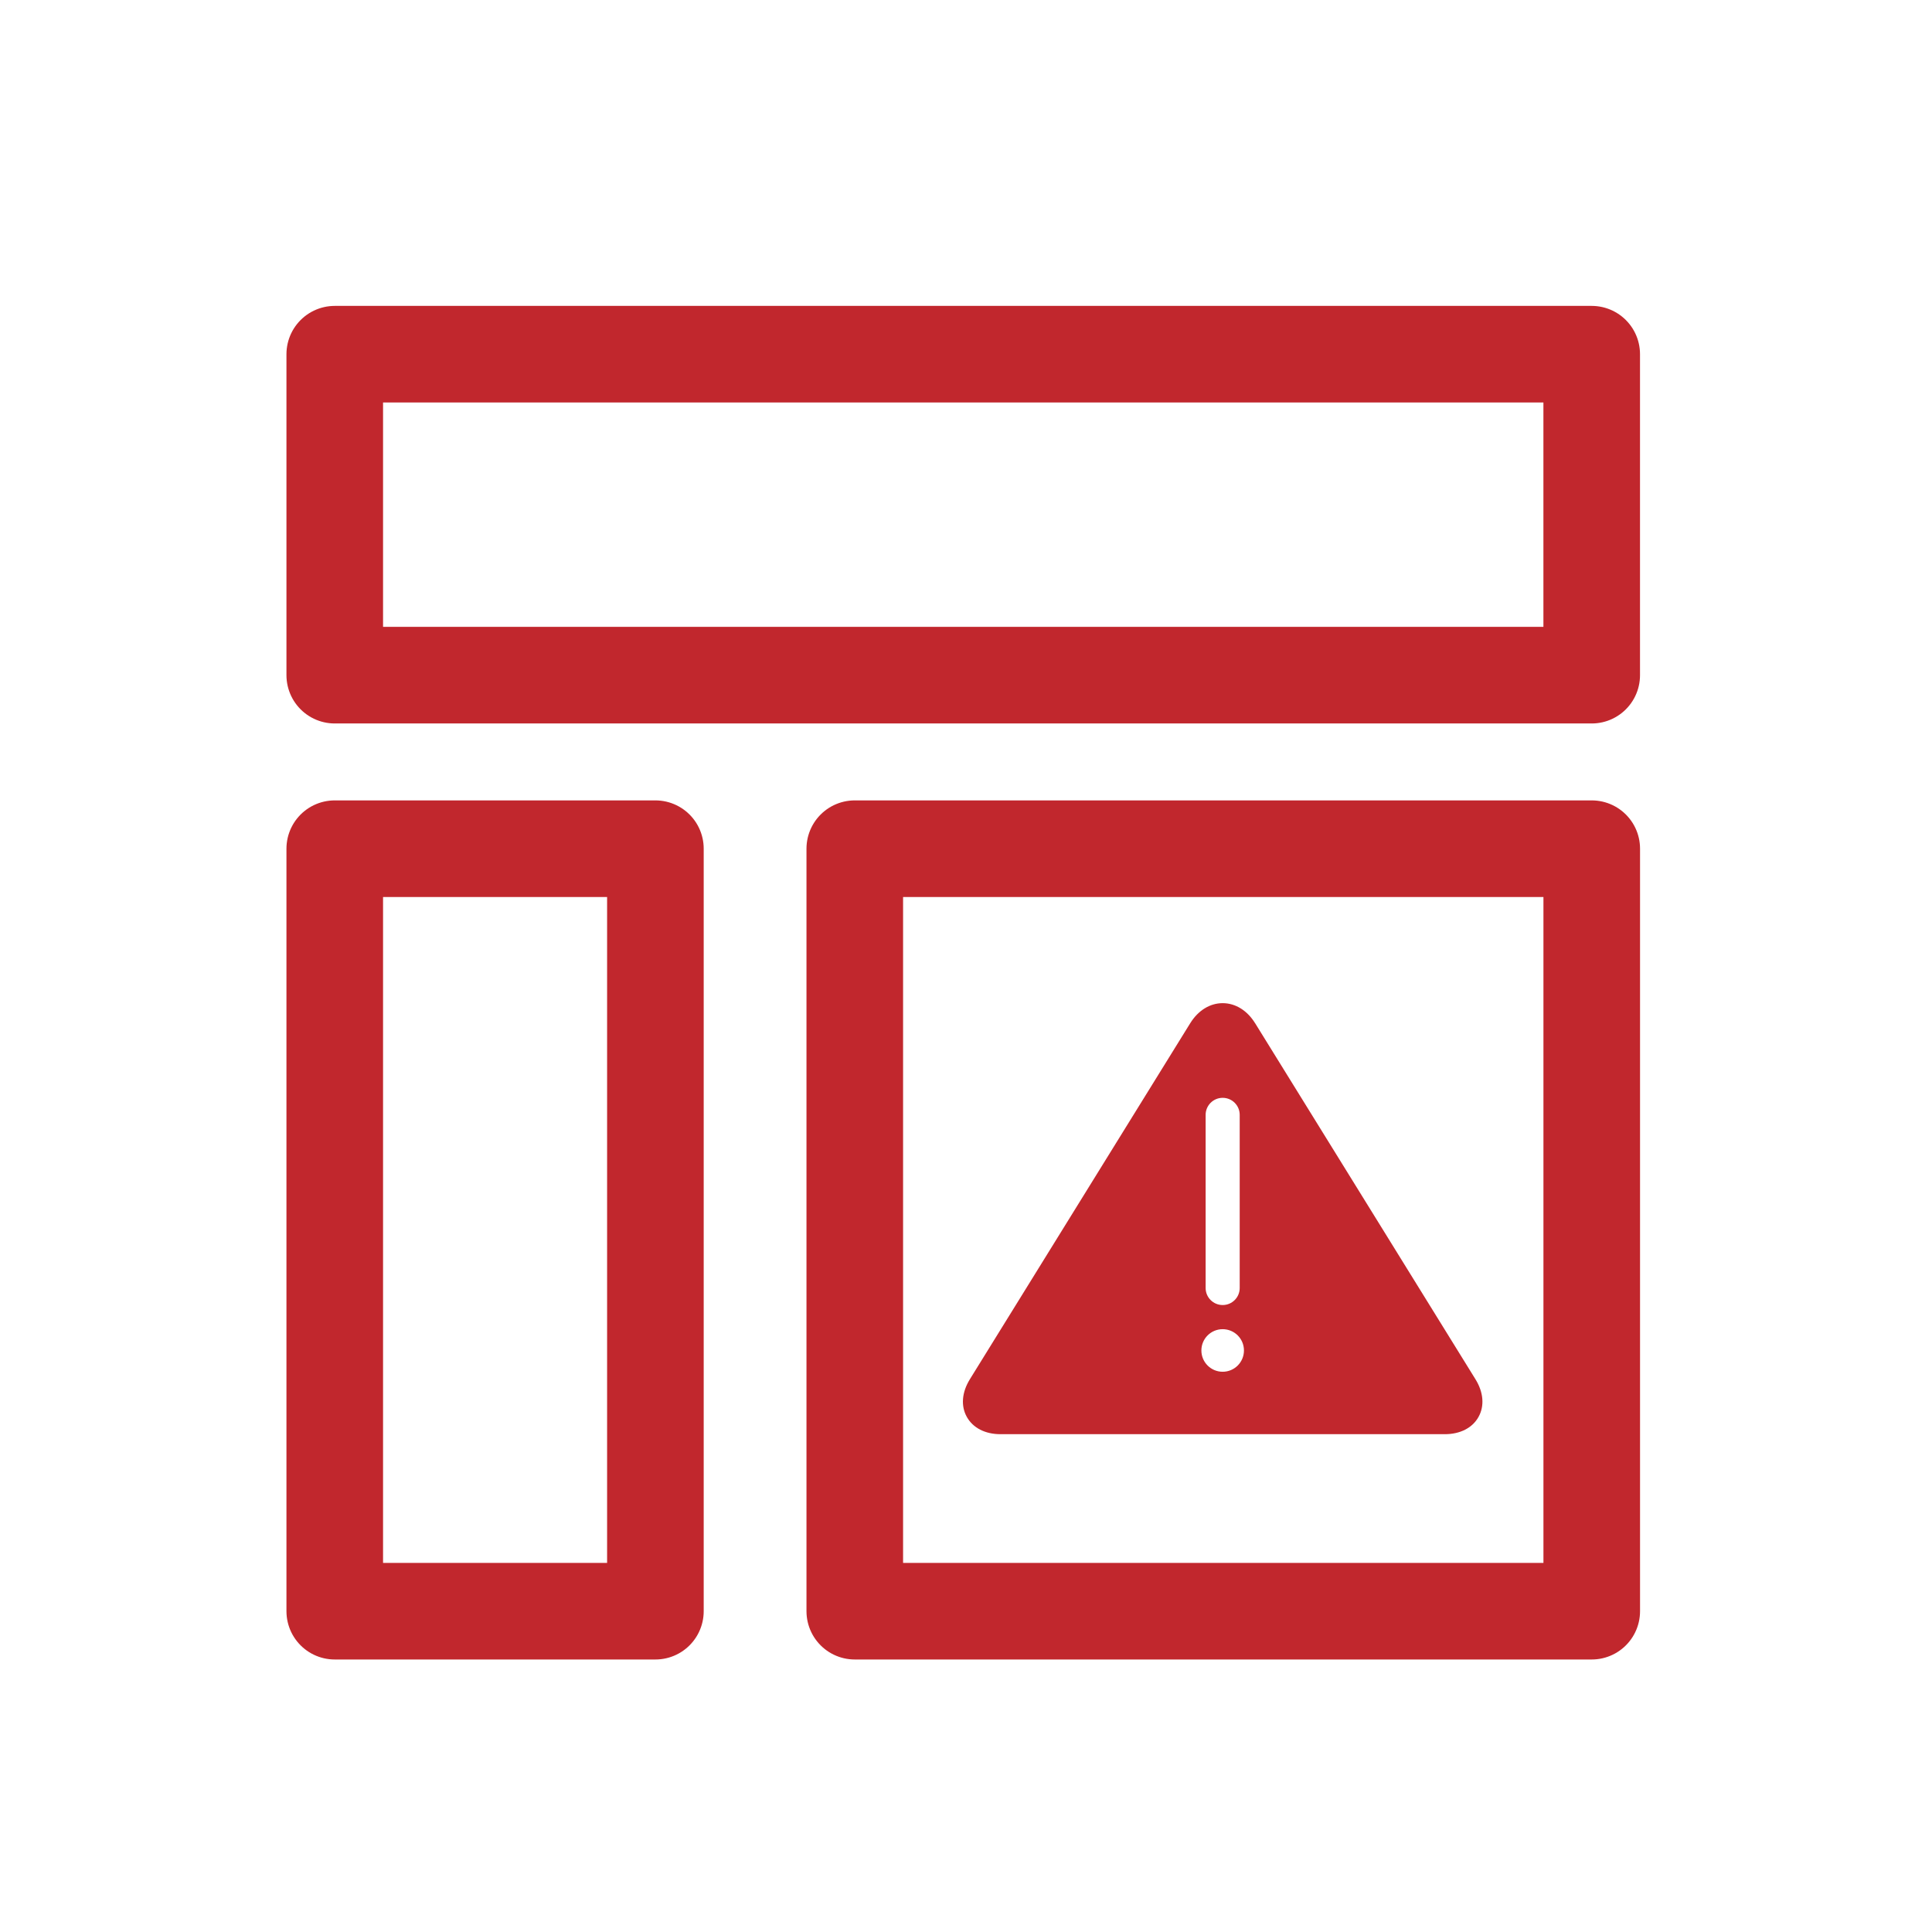
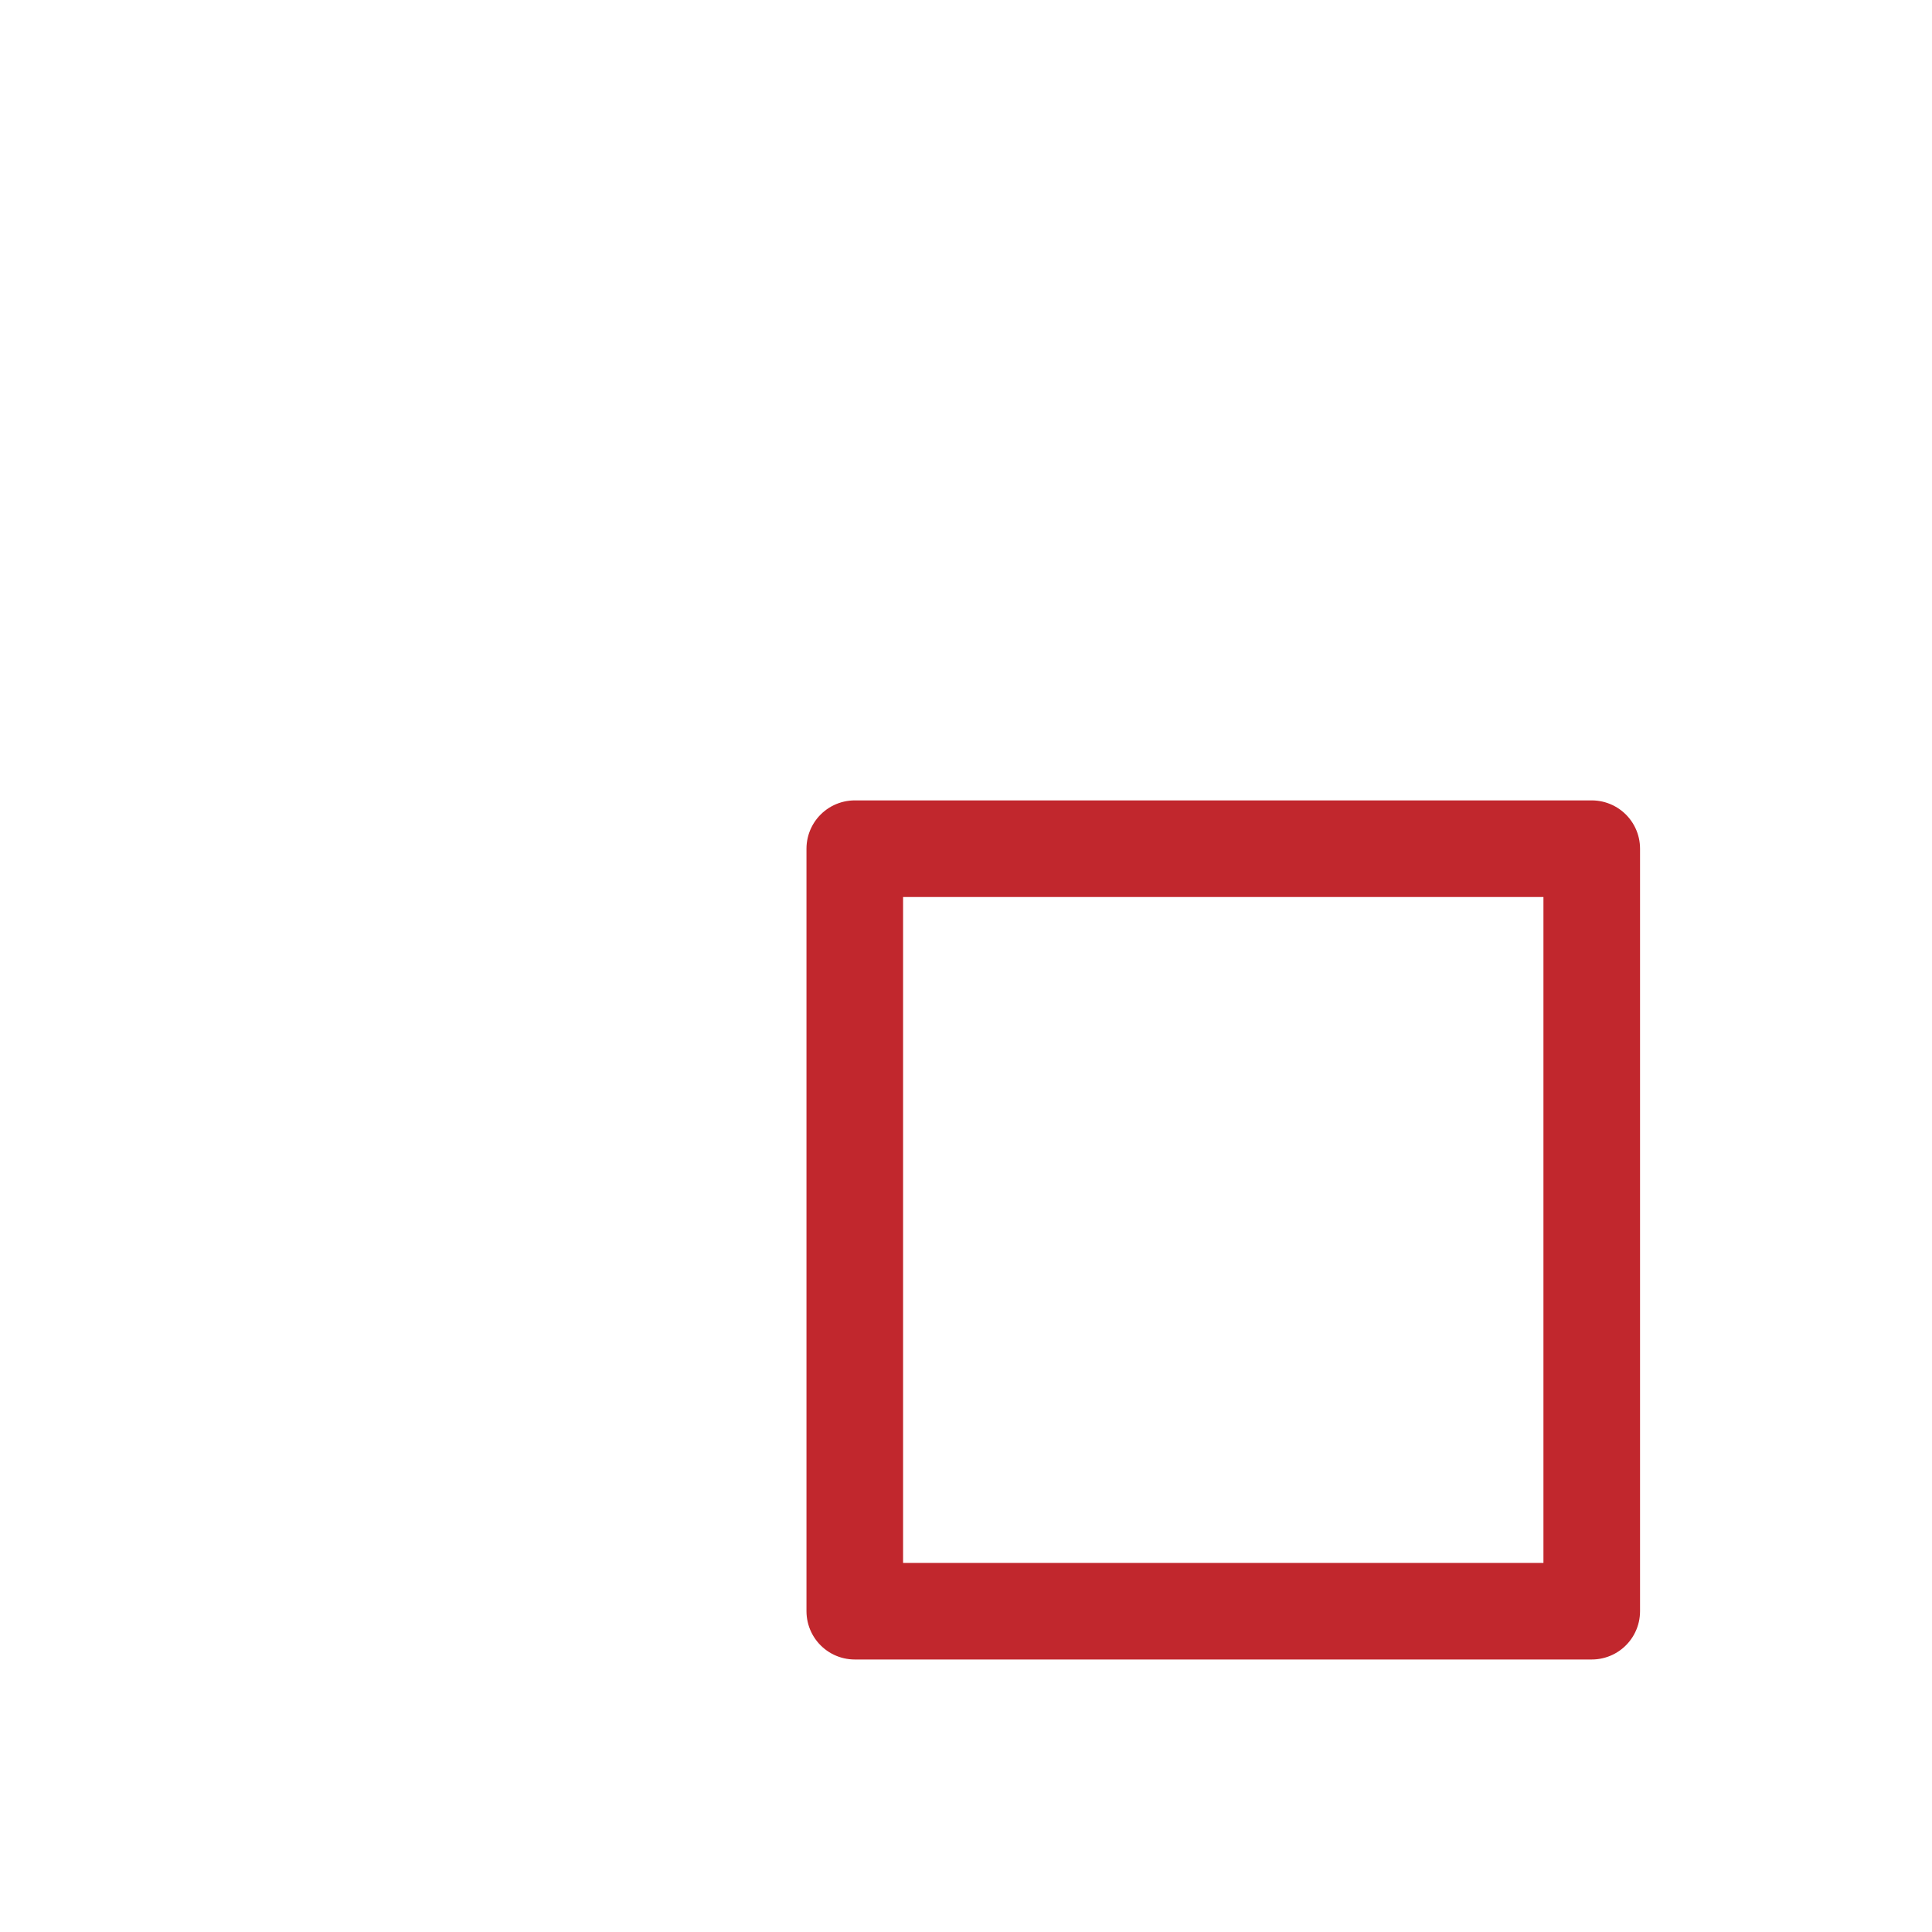
<svg xmlns="http://www.w3.org/2000/svg" version="1.1" id="圖層_1" x="0px" y="0px" width="60px" height="60px" viewBox="0 0 60 60" enable-background="new 0 0 60 60" xml:space="preserve">
-   <rect x="10.396" y="11" fill="none" stroke="#C1272D" stroke-width="3" stroke-linecap="round" stroke-linejoin="round" stroke-miterlimit="10" width="39.036" height="9.968" />
-   <rect x="10.396" y="26.357" fill="none" stroke="#C1272D" stroke-width="3" stroke-linecap="round" stroke-linejoin="round" stroke-miterlimit="10" width="9.958" height="23.68" />
  <rect x="26.546" y="26.357" fill="none" stroke="#C1272D" stroke-width="3" stroke-linecap="round" stroke-linejoin="round" stroke-miterlimit="10" width="22.887" height="23.68" />
-   <path fill="#C1272D" d="M45.822,42.834l-6.844-11.059c0,0,0,0-0.001,0c-0.244-0.395-0.611-0.621-1.006-0.621  s-0.761,0.226-1.006,0.621l-6.844,11.058c-0.25,0.404-0.286,0.831-0.095,1.171c0.189,0.341,0.571,0.536,1.045,0.536h13.8  c0.475,0,0.857-0.195,1.046-0.536C46.107,43.664,46.072,43.237,45.822,42.834z M37.442,34.623c0-0.292,0.237-0.529,0.529-0.529  c0.293,0,0.529,0.237,0.529,0.529V40c0,0.292-0.236,0.529-0.529,0.529c-0.292,0-0.529-0.237-0.529-0.529V34.623z M37.971,42.601  c-0.366,0-0.661-0.296-0.661-0.661s0.295-0.661,0.661-0.661c0.365,0,0.661,0.295,0.661,0.661S38.336,42.601,37.971,42.601z" />
</svg>